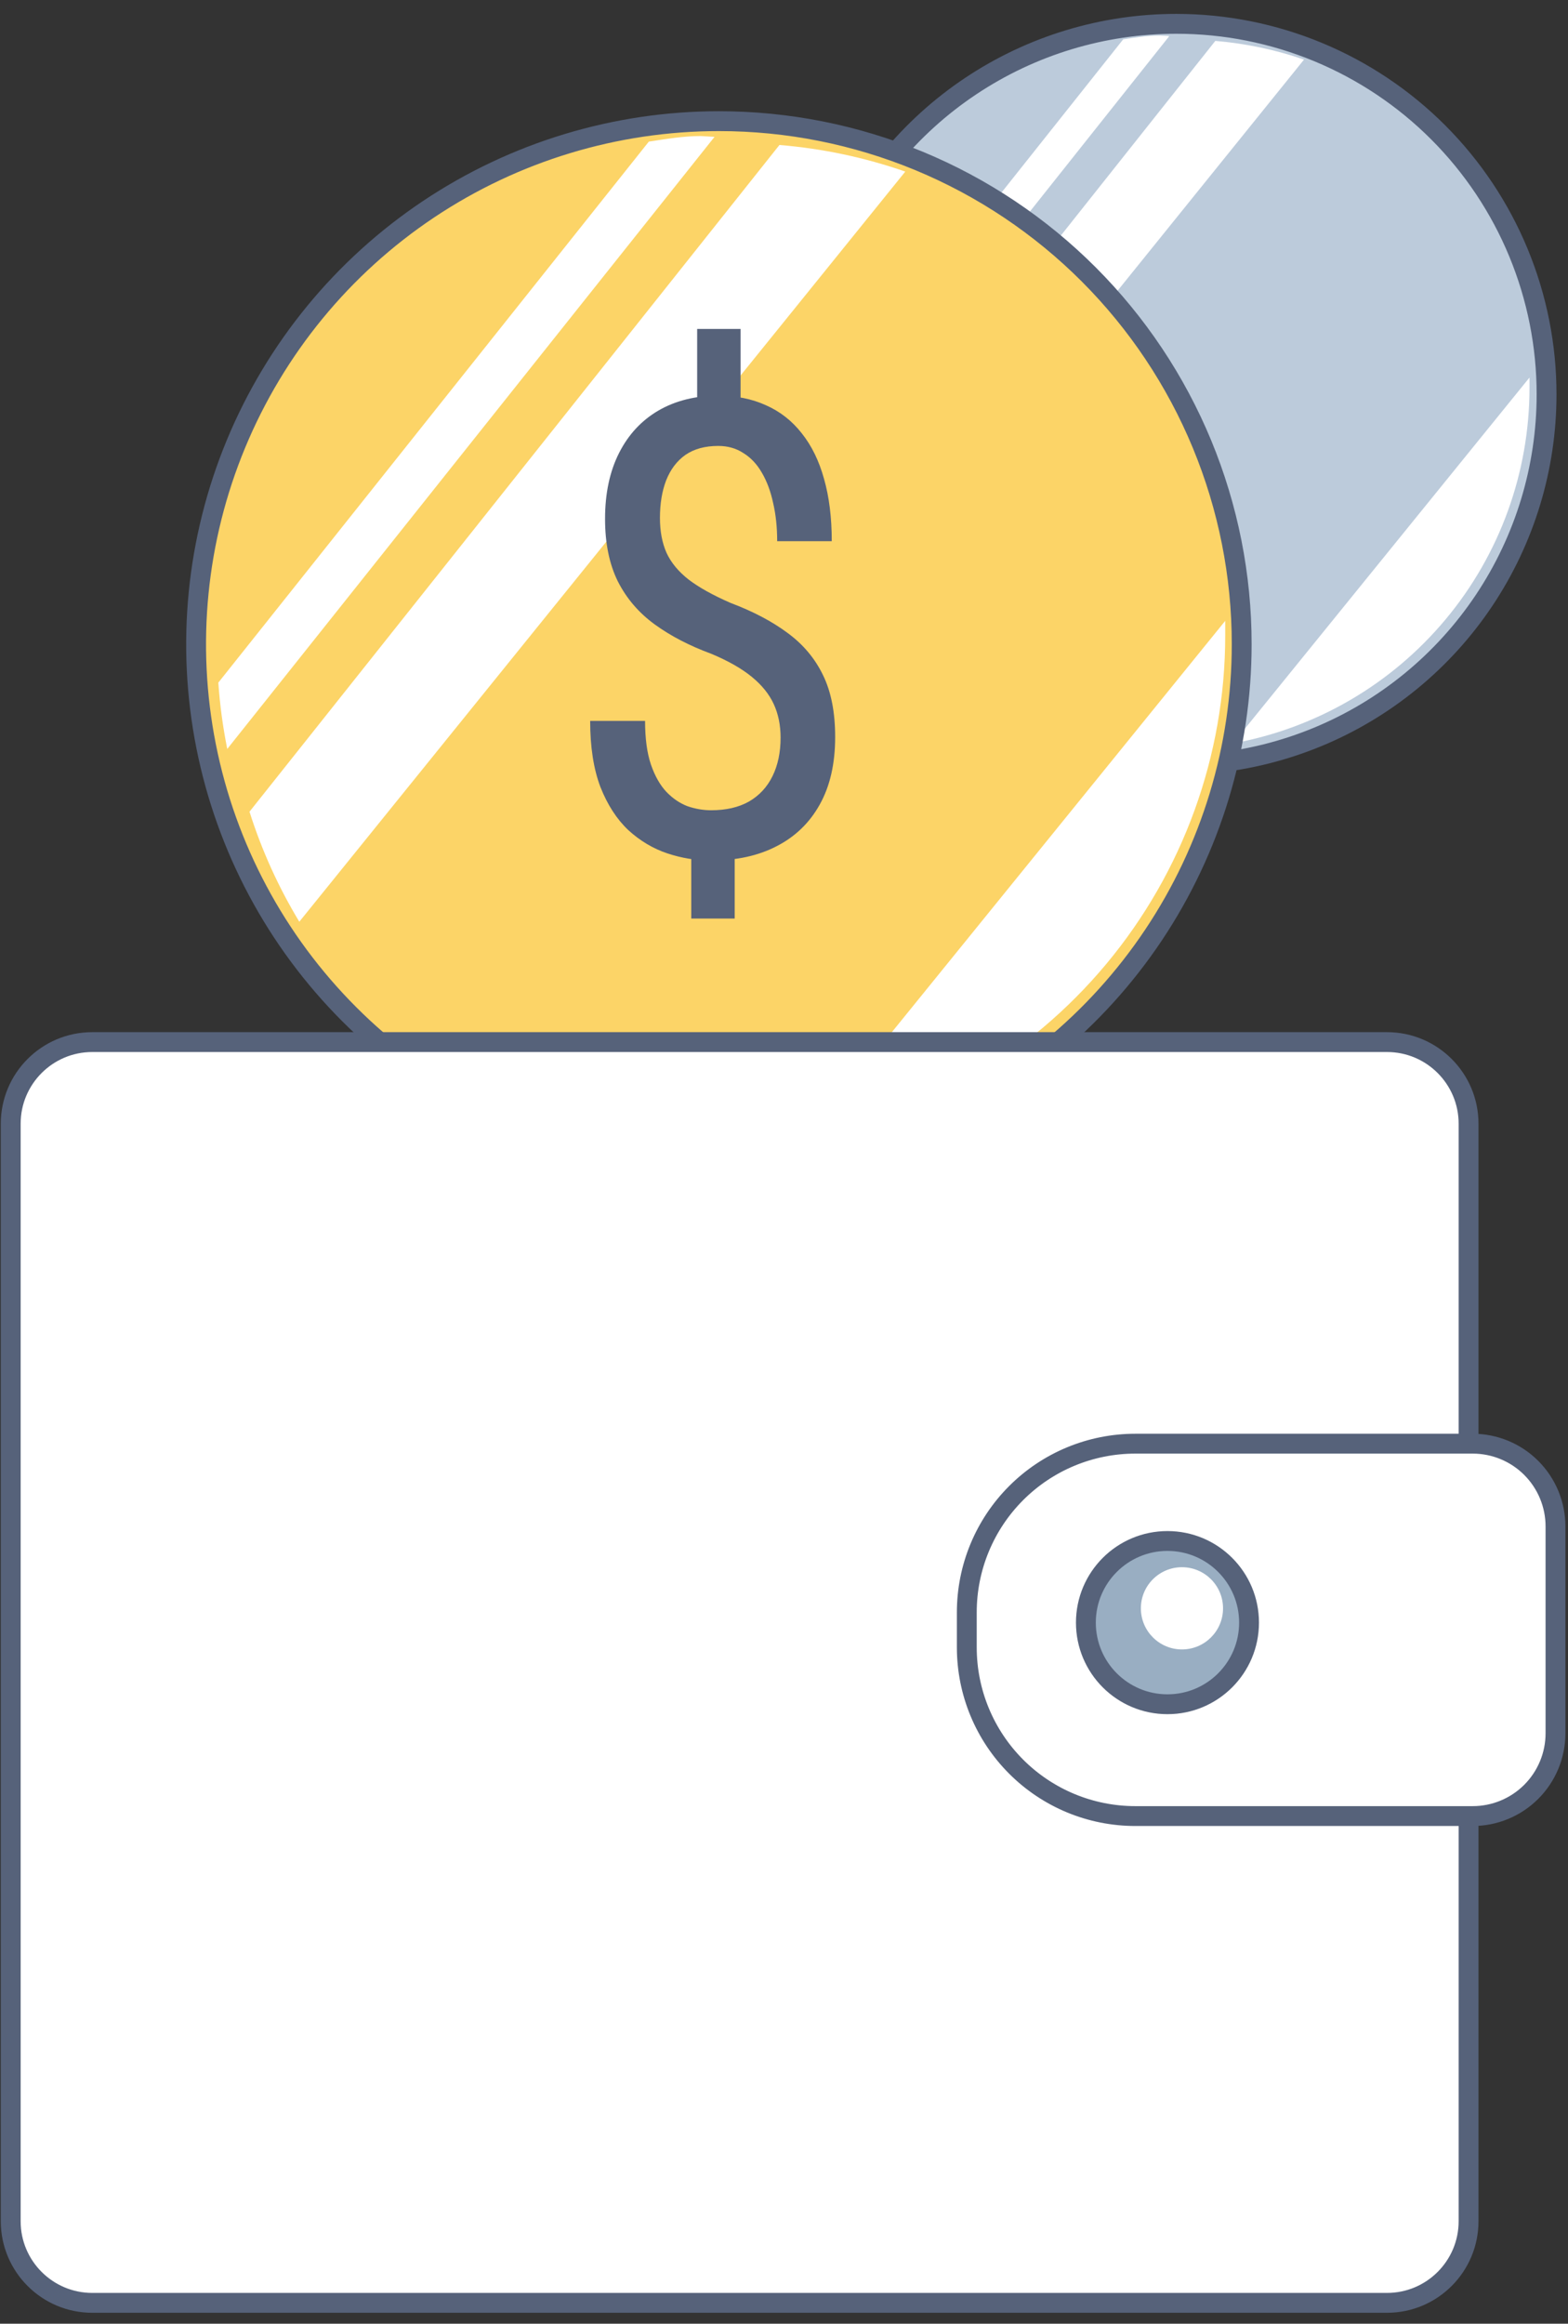
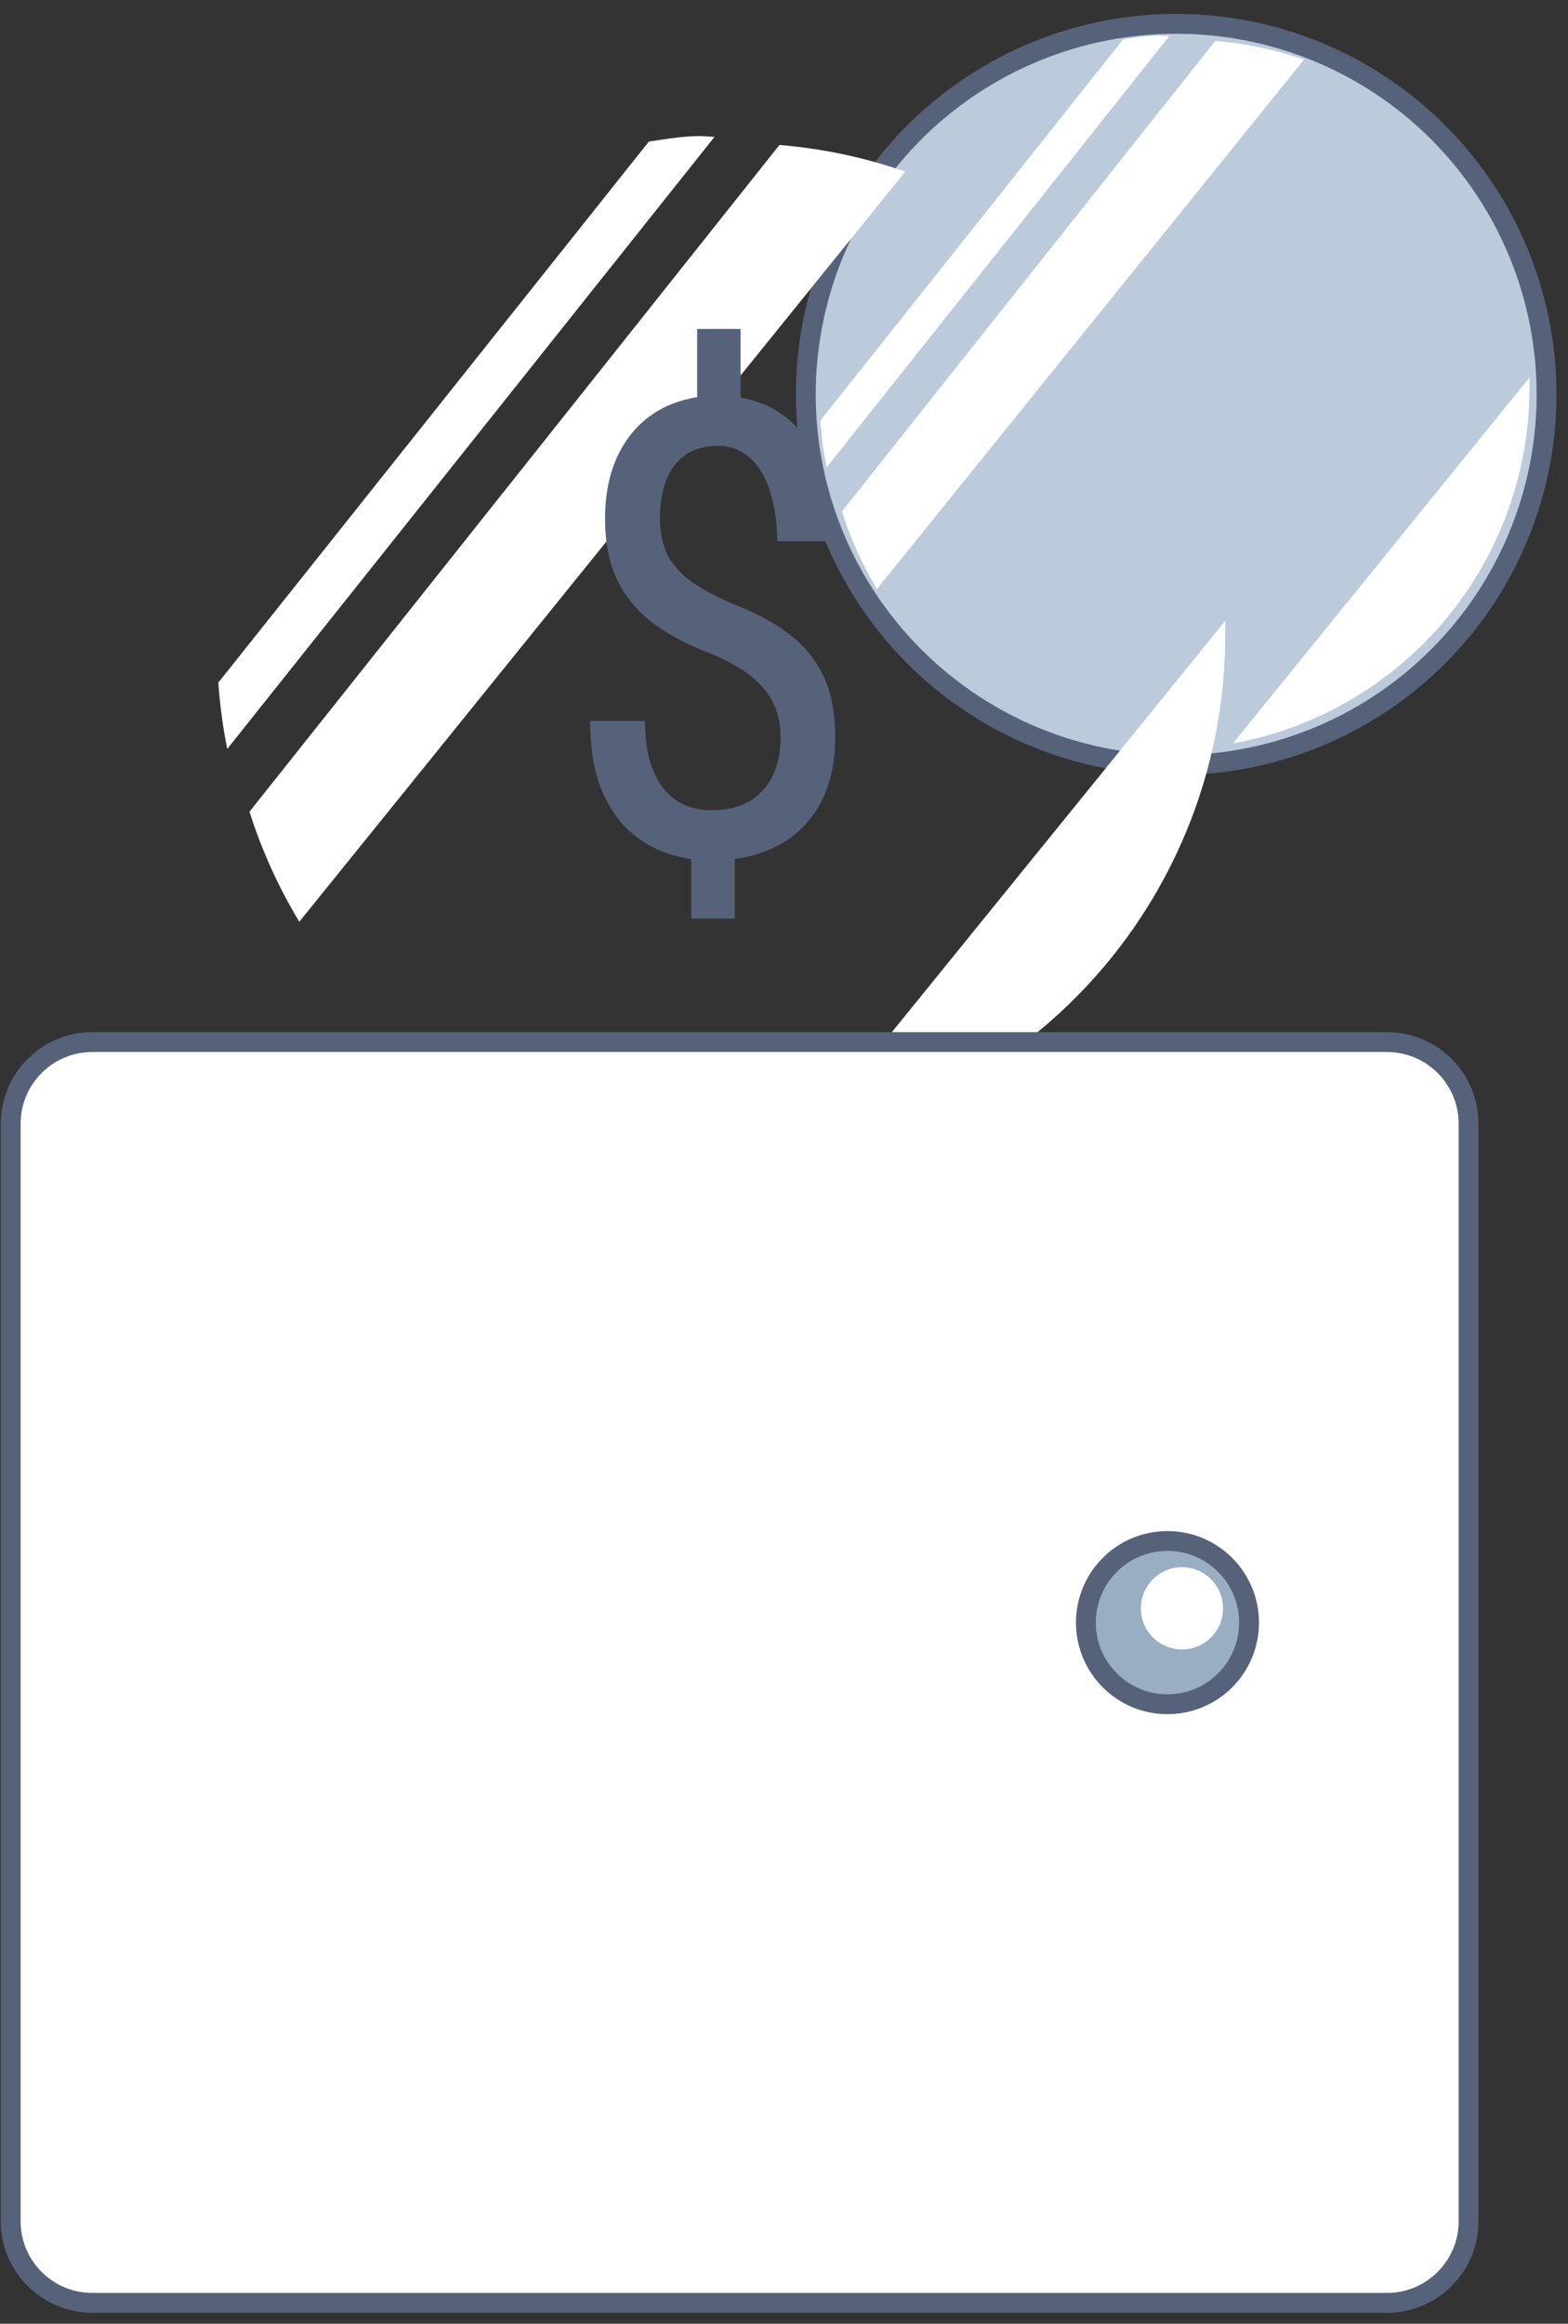
<svg xmlns="http://www.w3.org/2000/svg" width="79" height="117" viewBox="0 0 79 117" fill="none">
  <rect x="0" y="0" width="79" height="117" fill="#333333" stroke="none" />
  <path d="M77.92 19.86C77.92 23.551 76.825 27.159 74.774 30.228C72.723 33.297 69.808 35.689 66.398 37.101C62.988 38.513 59.236 38.882 55.616 38.161C51.996 37.44 48.671 35.662 46.062 33.051C43.452 30.441 41.676 27.115 40.957 23.494C40.238 19.874 40.609 16.122 42.023 12.712C43.437 9.303 45.83 6.389 48.9 4.34C51.97 2.291 55.579 1.198 59.27 1.2C61.72 1.2 64.146 1.683 66.409 2.621C68.672 3.559 70.729 4.933 72.461 6.666C74.193 8.399 75.566 10.456 76.503 12.72C77.439 14.984 77.921 17.41 77.92 19.86Z" fill="#BCCBDB" stroke="#56627A" stroke-miterlimit="10" stroke-linecap="round" />
  <path d="M77.06 19.53C77.06 19.36 77.06 19.19 77.06 19.01L62.12 37.43C66.312 36.667 70.103 34.457 72.833 31.186C75.563 27.916 77.059 23.791 77.06 19.53Z" fill="white" />
  <path d="M42.42 25.75C42.852 27.117 43.443 28.43 44.18 29.66L65.7 3C64.255 2.502 62.753 2.187 61.23 2.06L42.42 25.75Z" fill="white" />
  <path d="M58.43 1.79C57.81 1.79 57.2 1.89 56.59 1.98L41.33 21.18C41.381 21.97 41.488 22.755 41.65 23.53L58.91 1.82C58.76 1.8 58.59 1.8 58.43 1.79Z" fill="white" />
-   <path d="M62.56 32.44C62.56 37.65 61.015 42.743 58.12 47.075C55.225 51.407 51.111 54.783 46.297 56.776C41.484 58.769 36.187 59.29 31.078 58.273C25.968 57.256 21.274 54.746 17.591 51.062C13.908 47.377 11.4 42.683 10.385 37.573C9.37 32.463 9.893 27.166 11.888 22.353C13.883 17.541 17.261 13.427 21.593 10.534C25.926 7.641 31.02 6.098 36.23 6.1C39.688 6.1 43.113 6.782 46.308 8.105C49.503 9.429 52.407 11.37 54.852 13.816C57.297 16.262 59.236 19.165 60.559 22.361C61.881 25.557 62.561 28.982 62.56 32.44Z" fill="#FCD467" stroke="#56627A" stroke-miterlimit="10" stroke-linecap="round" />
  <path d="M61.73 32C61.73 31.75 61.73 31.51 61.73 31.26L40.53 57.4C46.479 56.318 51.859 53.183 55.733 48.542C59.607 43.9 61.73 38.046 61.73 32Z" fill="white" />
  <path d="M12.57 40.87C13.185 42.81 14.027 44.669 15.08 46.41L45.61 8.64C43.562 7.927 41.432 7.477 39.27 7.3L12.57 40.87Z" fill="white" />
  <path d="M35.3 6.85C34.42 6.85 33.55 7 32.69 7.13L11 34.37C11.078 35.492 11.228 36.608 11.45 37.71L36 6.89L35.3 6.85Z" fill="white" />
  <path d="M37.312 16.562V21.328H35.125V16.562H37.312ZM37.016 42.078V46.25H34.828V42.078H37.016ZM39.328 37.141C39.328 36.516 39.214 35.953 38.984 35.453C38.755 34.953 38.385 34.495 37.875 34.078C37.365 33.661 36.688 33.276 35.844 32.922C34.74 32.516 33.786 32.021 32.984 31.438C32.182 30.854 31.562 30.13 31.125 29.266C30.698 28.401 30.484 27.354 30.484 26.125C30.484 24.844 30.719 23.74 31.188 22.812C31.656 21.885 32.318 21.172 33.172 20.672C34.036 20.172 35.042 19.922 36.188 19.922C37.083 19.922 37.885 20.083 38.594 20.406C39.302 20.719 39.901 21.188 40.391 21.812C40.891 22.438 41.266 23.203 41.516 24.109C41.776 25.016 41.906 26.062 41.906 27.25H39.156C39.156 26.552 39.089 25.912 38.953 25.328C38.828 24.745 38.641 24.24 38.391 23.812C38.141 23.375 37.828 23.042 37.453 22.812C37.089 22.573 36.667 22.453 36.188 22.453C35.521 22.453 34.969 22.604 34.531 22.906C34.104 23.208 33.781 23.635 33.562 24.188C33.354 24.729 33.25 25.359 33.25 26.078C33.25 26.745 33.359 27.328 33.578 27.828C33.807 28.328 34.182 28.781 34.703 29.188C35.224 29.583 35.927 29.974 36.812 30.359C37.948 30.787 38.906 31.292 39.688 31.875C40.469 32.448 41.062 33.156 41.469 34C41.875 34.833 42.078 35.87 42.078 37.109C42.078 38.453 41.818 39.589 41.297 40.516C40.786 41.432 40.062 42.13 39.125 42.609C38.198 43.089 37.099 43.328 35.828 43.328C35.078 43.328 34.344 43.208 33.625 42.969C32.906 42.729 32.25 42.339 31.656 41.797C31.073 41.245 30.604 40.521 30.25 39.625C29.906 38.719 29.734 37.609 29.734 36.297H32.5C32.5 37.182 32.599 37.917 32.797 38.5C32.995 39.073 33.255 39.531 33.578 39.875C33.901 40.208 34.255 40.448 34.641 40.594C35.036 40.729 35.432 40.797 35.828 40.797C36.578 40.797 37.214 40.651 37.734 40.359C38.255 40.057 38.651 39.63 38.922 39.078C39.193 38.526 39.328 37.88 39.328 37.141Z" fill="#56627A" />
  <path d="M69.88 52.47H4.65C2.38 52.47 0.54 54.31 0.54 56.58V111.84C0.54 114.11 2.38 115.95 4.65 115.95H69.88C72.15 115.95 73.99 114.11 73.99 111.84V56.58C73.99 54.31 72.15 52.47 69.88 52.47Z" fill="white" stroke="#56627A" stroke-miterlimit="10" />
-   <path d="M57.2 72.69H74.2C75.306 72.69 76.367 73.129 77.149 73.911C77.931 74.694 78.37 75.754 78.37 76.86V87.27C78.37 88.376 77.931 89.437 77.149 90.219C76.367 91.001 75.306 91.44 74.2 91.44H57.2C54.948 91.44 52.789 90.546 51.197 88.953C49.605 87.361 48.71 85.202 48.71 82.95V81.18C48.71 78.928 49.605 76.769 51.197 75.177C52.789 73.585 54.948 72.69 57.2 72.69Z" fill="white" stroke="#56627A" stroke-miterlimit="10" />
  <path d="M58.82 85.81C61.09 85.81 62.93 83.97 62.93 81.7C62.93 79.43 61.09 77.59 58.82 77.59C56.55 77.59 54.71 79.43 54.71 81.7C54.71 83.97 56.55 85.81 58.82 85.81Z" fill="#99AEC2" stroke="#56627A" stroke-miterlimit="10" />
  <path d="M59.55 83.05C60.694 83.05 61.62 82.123 61.62 80.98C61.62 79.837 60.694 78.91 59.55 78.91C58.407 78.91 57.48 79.837 57.48 80.98C57.48 82.123 58.407 83.05 59.55 83.05Z" fill="white" />
</svg>